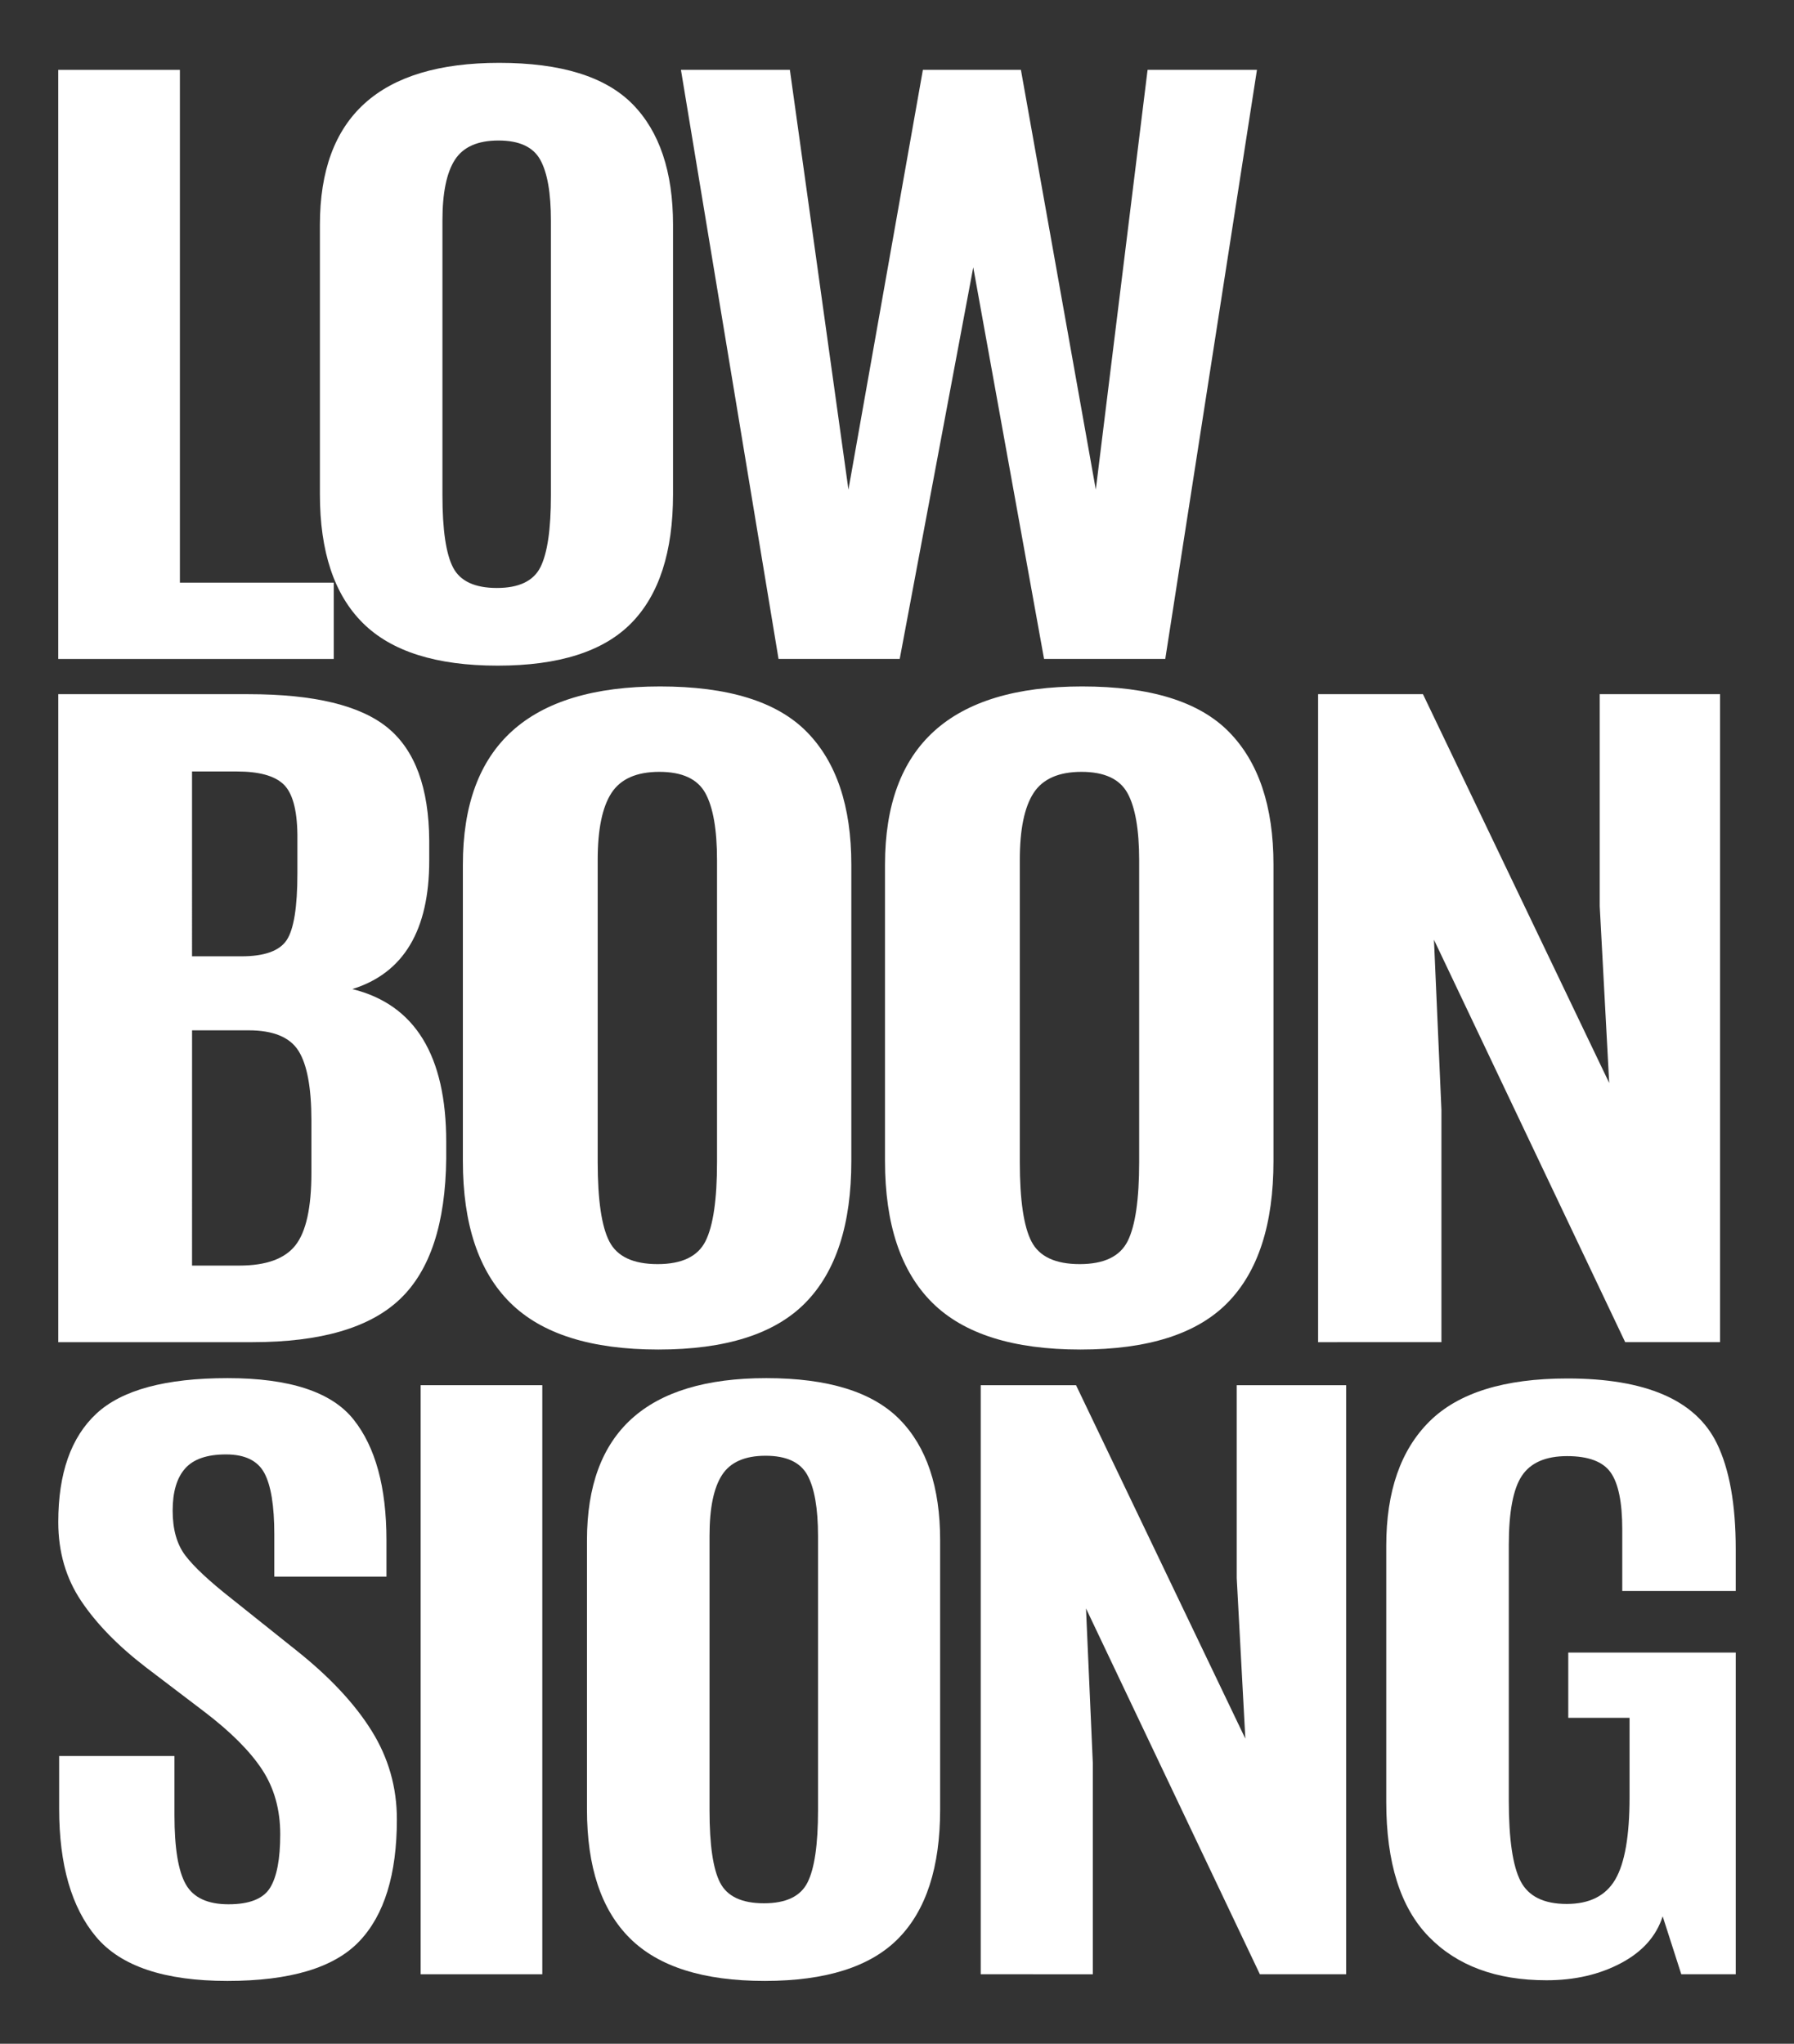
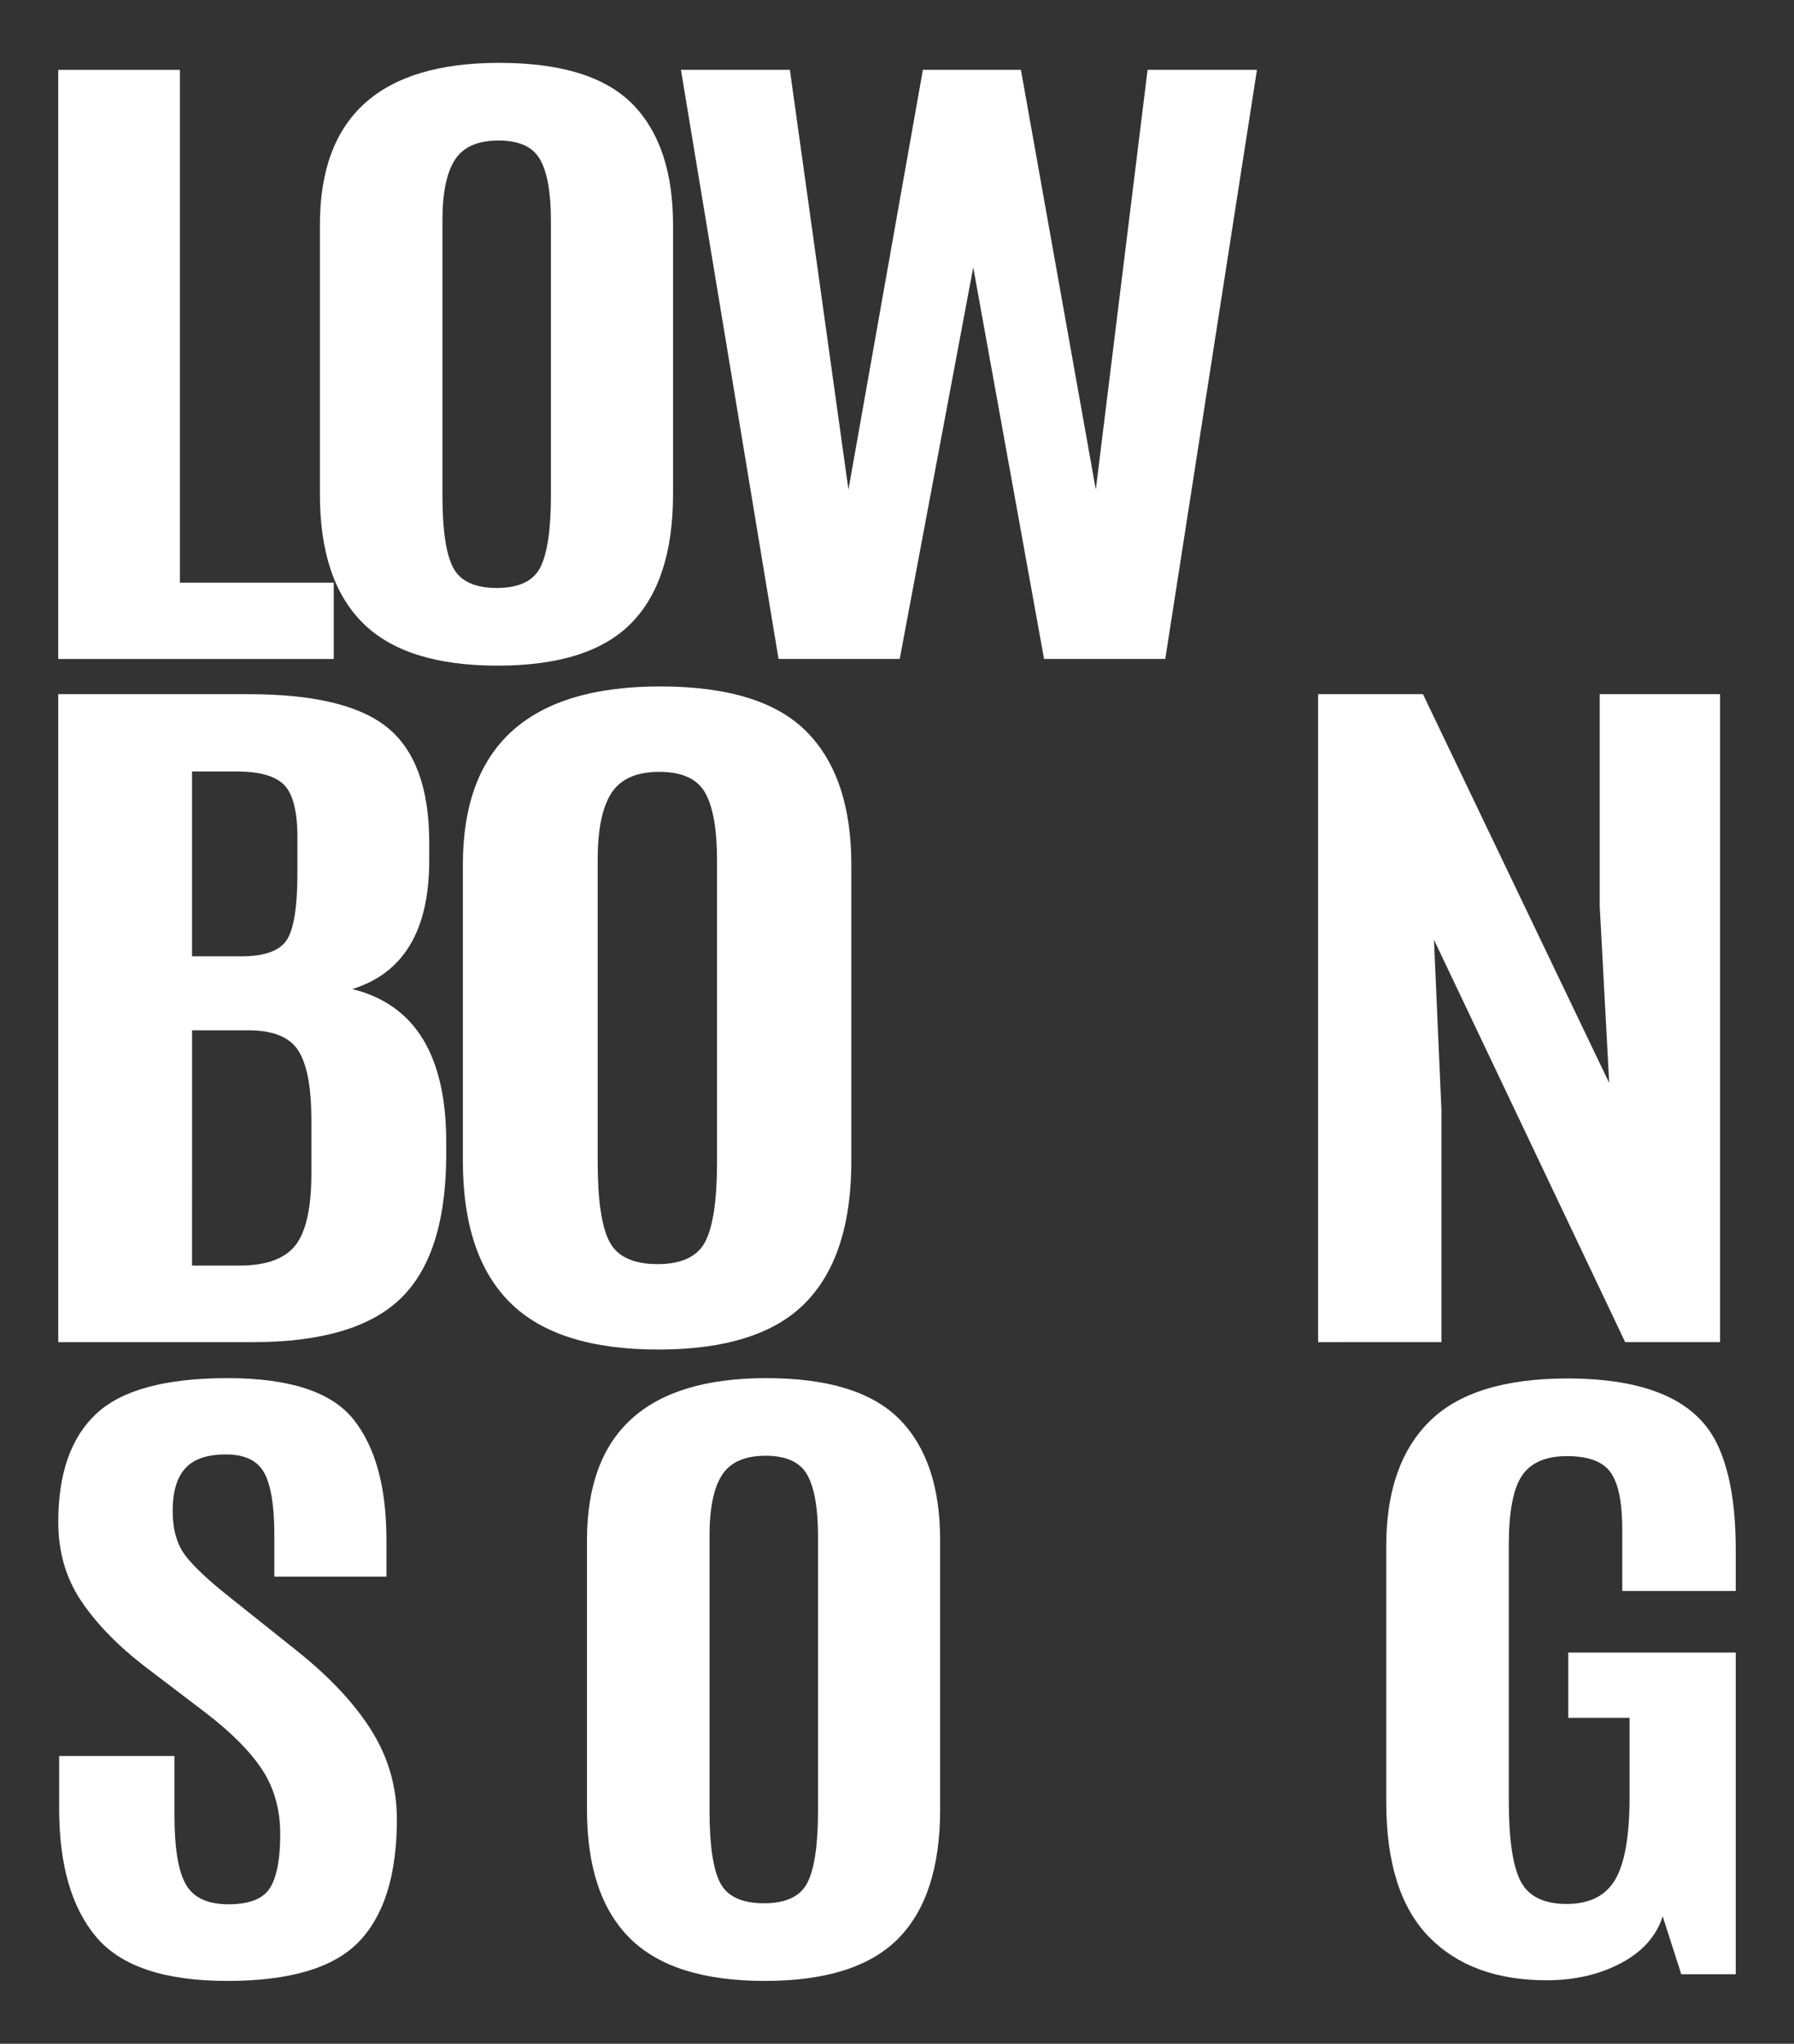
<svg xmlns="http://www.w3.org/2000/svg" version="1.1" id="Layer_1" x="0px" y="0px" width="159.693px" height="181.902px" viewBox="0 0 159.693 181.902" enable-background="new 0 0 159.693 181.902" xml:space="preserve">
  <rect x="0" y="0" width="159.693" height="181.902" fill="#333333" stroke="none" />
  <g>
    <path fill="#FFFFFF" d="M5.184,58.649V6.219h10.829v45.639H29.71v6.793H5.184V58.649z" />
    <path fill="#FFFFFF" d="M56.193,55.462c-2.478,2.521-6.444,3.783-11.899,3.783s-9.456-1.266-12-3.799   c-2.546-2.532-3.818-6.35-3.818-11.453V20.012c0-9.612,5.319-14.418,15.959-14.418c5.495,0,9.447,1.223,11.86,3.663   c2.41,2.443,3.615,6.028,3.615,10.755v23.981C59.91,49.115,58.671,52.94,56.193,55.462z M40.333,50.516   c0.634,1.211,1.933,1.815,3.899,1.815c1.967,0,3.26-0.62,3.879-1.86c0.618-1.241,0.93-3.37,0.93-6.39V19.654   c0-2.483-0.317-4.295-0.951-5.435c-0.634-1.144-1.873-1.713-3.717-1.713c-1.847,0-3.138,0.57-3.878,1.713   c-0.74,1.142-1.111,2.943-1.111,5.406v24.457C39.384,47.16,39.7,49.304,40.333,50.516z" />
    <path fill="#FFFFFF" d="M69.302,58.649L60.614,6.219h9.697l5.213,37.357l6.626-37.357h8.727l6.666,37.357l4.609-37.357h9.736   l-8.161,52.429h-10.79l-6.303-34.853l-6.546,34.853H69.302z" />
    <path fill="#FFFFFF" d="M38.208,76.596c0,6.205-2.282,10.016-6.844,11.435c5.57,1.376,8.356,5.909,8.356,13.599v1.475   c-0.06,5.789-1.43,9.961-4.111,12.516c-2.682,2.558-7.06,3.836-13.134,3.836H5.186V61.784h16.933c5.838,0,9.971,0.999,12.401,2.998   c2.43,2,3.659,5.349,3.688,10.044L38.208,76.596L38.208,76.596z M17.095,85.115h4.401c2.044,0,3.384-0.481,4.022-1.442   c0.636-0.96,0.955-2.938,0.955-5.931v-3.474c-0.03-2.229-0.445-3.72-1.246-4.472c-0.799-0.755-2.178-1.131-4.133-1.131h-4V85.115z    M17.095,112.64h4.223c2.371,0,4.03-0.601,4.979-1.802c0.948-1.201,1.423-3.354,1.423-6.454v-4.655c0-2.926-0.386-4.997-1.156-6.21   c-0.77-1.212-2.252-1.817-4.444-1.817h-5.023L17.095,112.64L17.095,112.64z" />
    <path fill="#FFFFFF" d="M71.694,115.951c-2.727,2.775-7.09,4.162-13.09,4.162c-6,0-10.4-1.393-13.2-4.179   c-2.801-2.785-4.201-6.986-4.201-12.602V76.955c0-10.574,5.852-15.86,17.555-15.86c6.045,0,10.394,1.344,13.045,4.031   c2.651,2.688,3.978,6.63,3.978,11.829v26.377C75.783,108.971,74.419,113.176,71.694,115.951z M54.249,110.51   c0.695,1.333,2.125,2,4.289,2c2.163,0,3.584-0.684,4.266-2.049s1.022-3.706,1.022-7.03V76.563c0-2.73-0.349-4.725-1.044-5.981   c-0.697-1.255-2.06-1.885-4.089-1.885c-2.03,0-3.452,0.63-4.267,1.885c-0.815,1.257-1.223,3.239-1.223,5.947v26.901   C53.205,106.818,53.552,109.179,54.249,110.51z" />
-     <path fill="#FFFFFF" d="M109.269,115.951c-2.728,2.775-7.09,4.162-13.09,4.162c-5.999,0-10.401-1.393-13.202-4.179   c-2.798-2.785-4.198-6.986-4.198-12.602V76.955c0-10.574,5.852-15.86,17.556-15.86c6.044,0,10.394,1.344,13.045,4.031   c2.65,2.688,3.979,6.63,3.979,11.829v26.377C113.358,108.971,111.995,113.176,109.269,115.951z M91.823,110.51   c0.696,1.333,2.127,2,4.29,2s3.585-0.684,4.268-2.049c0.681-1.365,1.021-3.706,1.021-7.03V76.563c0-2.73-0.348-4.725-1.043-5.981   c-0.697-1.255-2.06-1.885-4.089-1.885c-2.033,0-3.454,0.63-4.268,1.885c-0.816,1.257-1.224,3.239-1.224,5.947v26.901   C90.778,106.818,91.128,109.179,91.823,110.51z" />
    <path fill="#FFFFFF" d="M117.332,119.457V61.784h9.333l16.578,34.603L142.4,80.66V61.784h10.711v57.672h-8.445L127.644,83.64   l0.664,15.137v20.678L117.332,119.457L117.332,119.457z" />
    <path fill="#FFFFFF" d="M5.265,160.968v-4.677H15.53v5.272c0,2.918,0.336,4.971,1.011,6.151c0.672,1.184,1.938,1.773,3.798,1.773   c1.858,0,3.092-0.487,3.697-1.46c0.605-0.973,0.909-2.562,0.909-4.768c0-2.203-0.538-4.124-1.616-5.764   c-1.078-1.639-2.788-3.352-5.131-5.138l-5.252-3.993c-2.451-1.888-4.357-3.842-5.717-5.868c-1.36-2.024-2.042-4.367-2.042-7.029   c0-4.329,1.131-7.546,3.394-9.65c2.263-2.105,6.155-3.159,11.678-3.159c5.521,0,9.258,1.228,11.211,3.68   c1.953,2.453,2.93,6.032,2.93,10.738v3.248h-9.982v-3.754c0-2.542-0.296-4.365-0.888-5.467c-0.593-1.103-1.731-1.655-3.415-1.655   c-1.682,0-2.896,0.417-3.636,1.252c-0.741,0.836-1.11,2.085-1.11,3.754c0,1.668,0.375,2.999,1.131,3.993   c0.753,0.994,2.114,2.266,4.08,3.813l5.86,4.678c2.937,2.342,5.152,4.717,6.646,7.117c1.496,2.402,2.242,5.025,2.242,7.865   c0,4.906-1.117,8.53-3.353,10.872c-2.237,2.345-6.148,3.516-11.737,3.516c-5.591,0-9.483-1.306-11.678-3.916   C6.362,169.781,5.265,165.972,5.265,160.968z" />
-     <path fill="#FFFFFF" d="M37.445,175.715v-52.429h10.828v52.429H37.445z" />
    <path fill="#FFFFFF" d="M79.968,172.526c-2.478,2.522-6.445,3.782-11.9,3.782s-9.454-1.267-12-3.799   c-2.546-2.531-3.818-6.349-3.818-11.453v-23.98c0-9.61,5.319-14.418,15.959-14.418c5.496,0,9.448,1.223,11.861,3.664   c2.411,2.442,3.616,6.028,3.616,10.754v23.98C83.685,166.181,82.445,170.005,79.968,172.526z M64.109,167.581   c0.633,1.213,1.932,1.817,3.899,1.817s3.259-0.621,3.878-1.862c0.62-1.24,0.93-3.37,0.93-6.391v-24.428   c0-2.48-0.318-4.292-0.95-5.436c-0.635-1.145-1.873-1.714-3.718-1.714c-1.846,0-3.138,0.569-3.878,1.714   c-0.741,1.144-1.111,2.942-1.111,5.407v24.454C63.159,164.225,63.475,166.37,64.109,167.581z" />
-     <path fill="#FFFFFF" d="M87.299,175.715v-52.429h8.485l15.07,31.457l-0.767-14.298v-17.159h9.738v52.429h-7.677l-15.478-32.561   l0.607,13.764v18.798L87.299,175.715L87.299,175.715z" />
    <path fill="#FFFFFF" d="M137.659,176.25c-4.471,0-7.967-1.296-10.484-3.886c-2.519-2.593-3.778-6.591-3.778-11.991v-22.789   c0-4.846,1.285-8.539,3.858-11.083c2.571-2.542,6.66-3.812,12.263-3.812c6.976,0,11.407,1.916,13.294,5.748   c1.131,2.305,1.695,5.452,1.695,9.443v3.724h-10.101v-5.482c0-2.402-0.344-4.091-1.03-5.063s-1.981-1.46-3.878-1.46   c-1.9,0-3.241,0.579-4.021,1.741c-0.781,1.162-1.171,3.221-1.171,6.181v22.729c0,3.438,0.35,5.829,1.051,7.182   c0.699,1.35,2.065,2.025,4.101,2.025s3.477-0.726,4.324-2.176c0.849-1.449,1.273-3.892,1.273-7.327v-7.062h-5.455v-5.809h14.908   v28.629h-4.849l-1.656-5.154c-0.565,1.768-1.804,3.158-3.718,4.17C142.372,175.744,140.164,176.25,137.659,176.25z" />
  </g>
</svg>